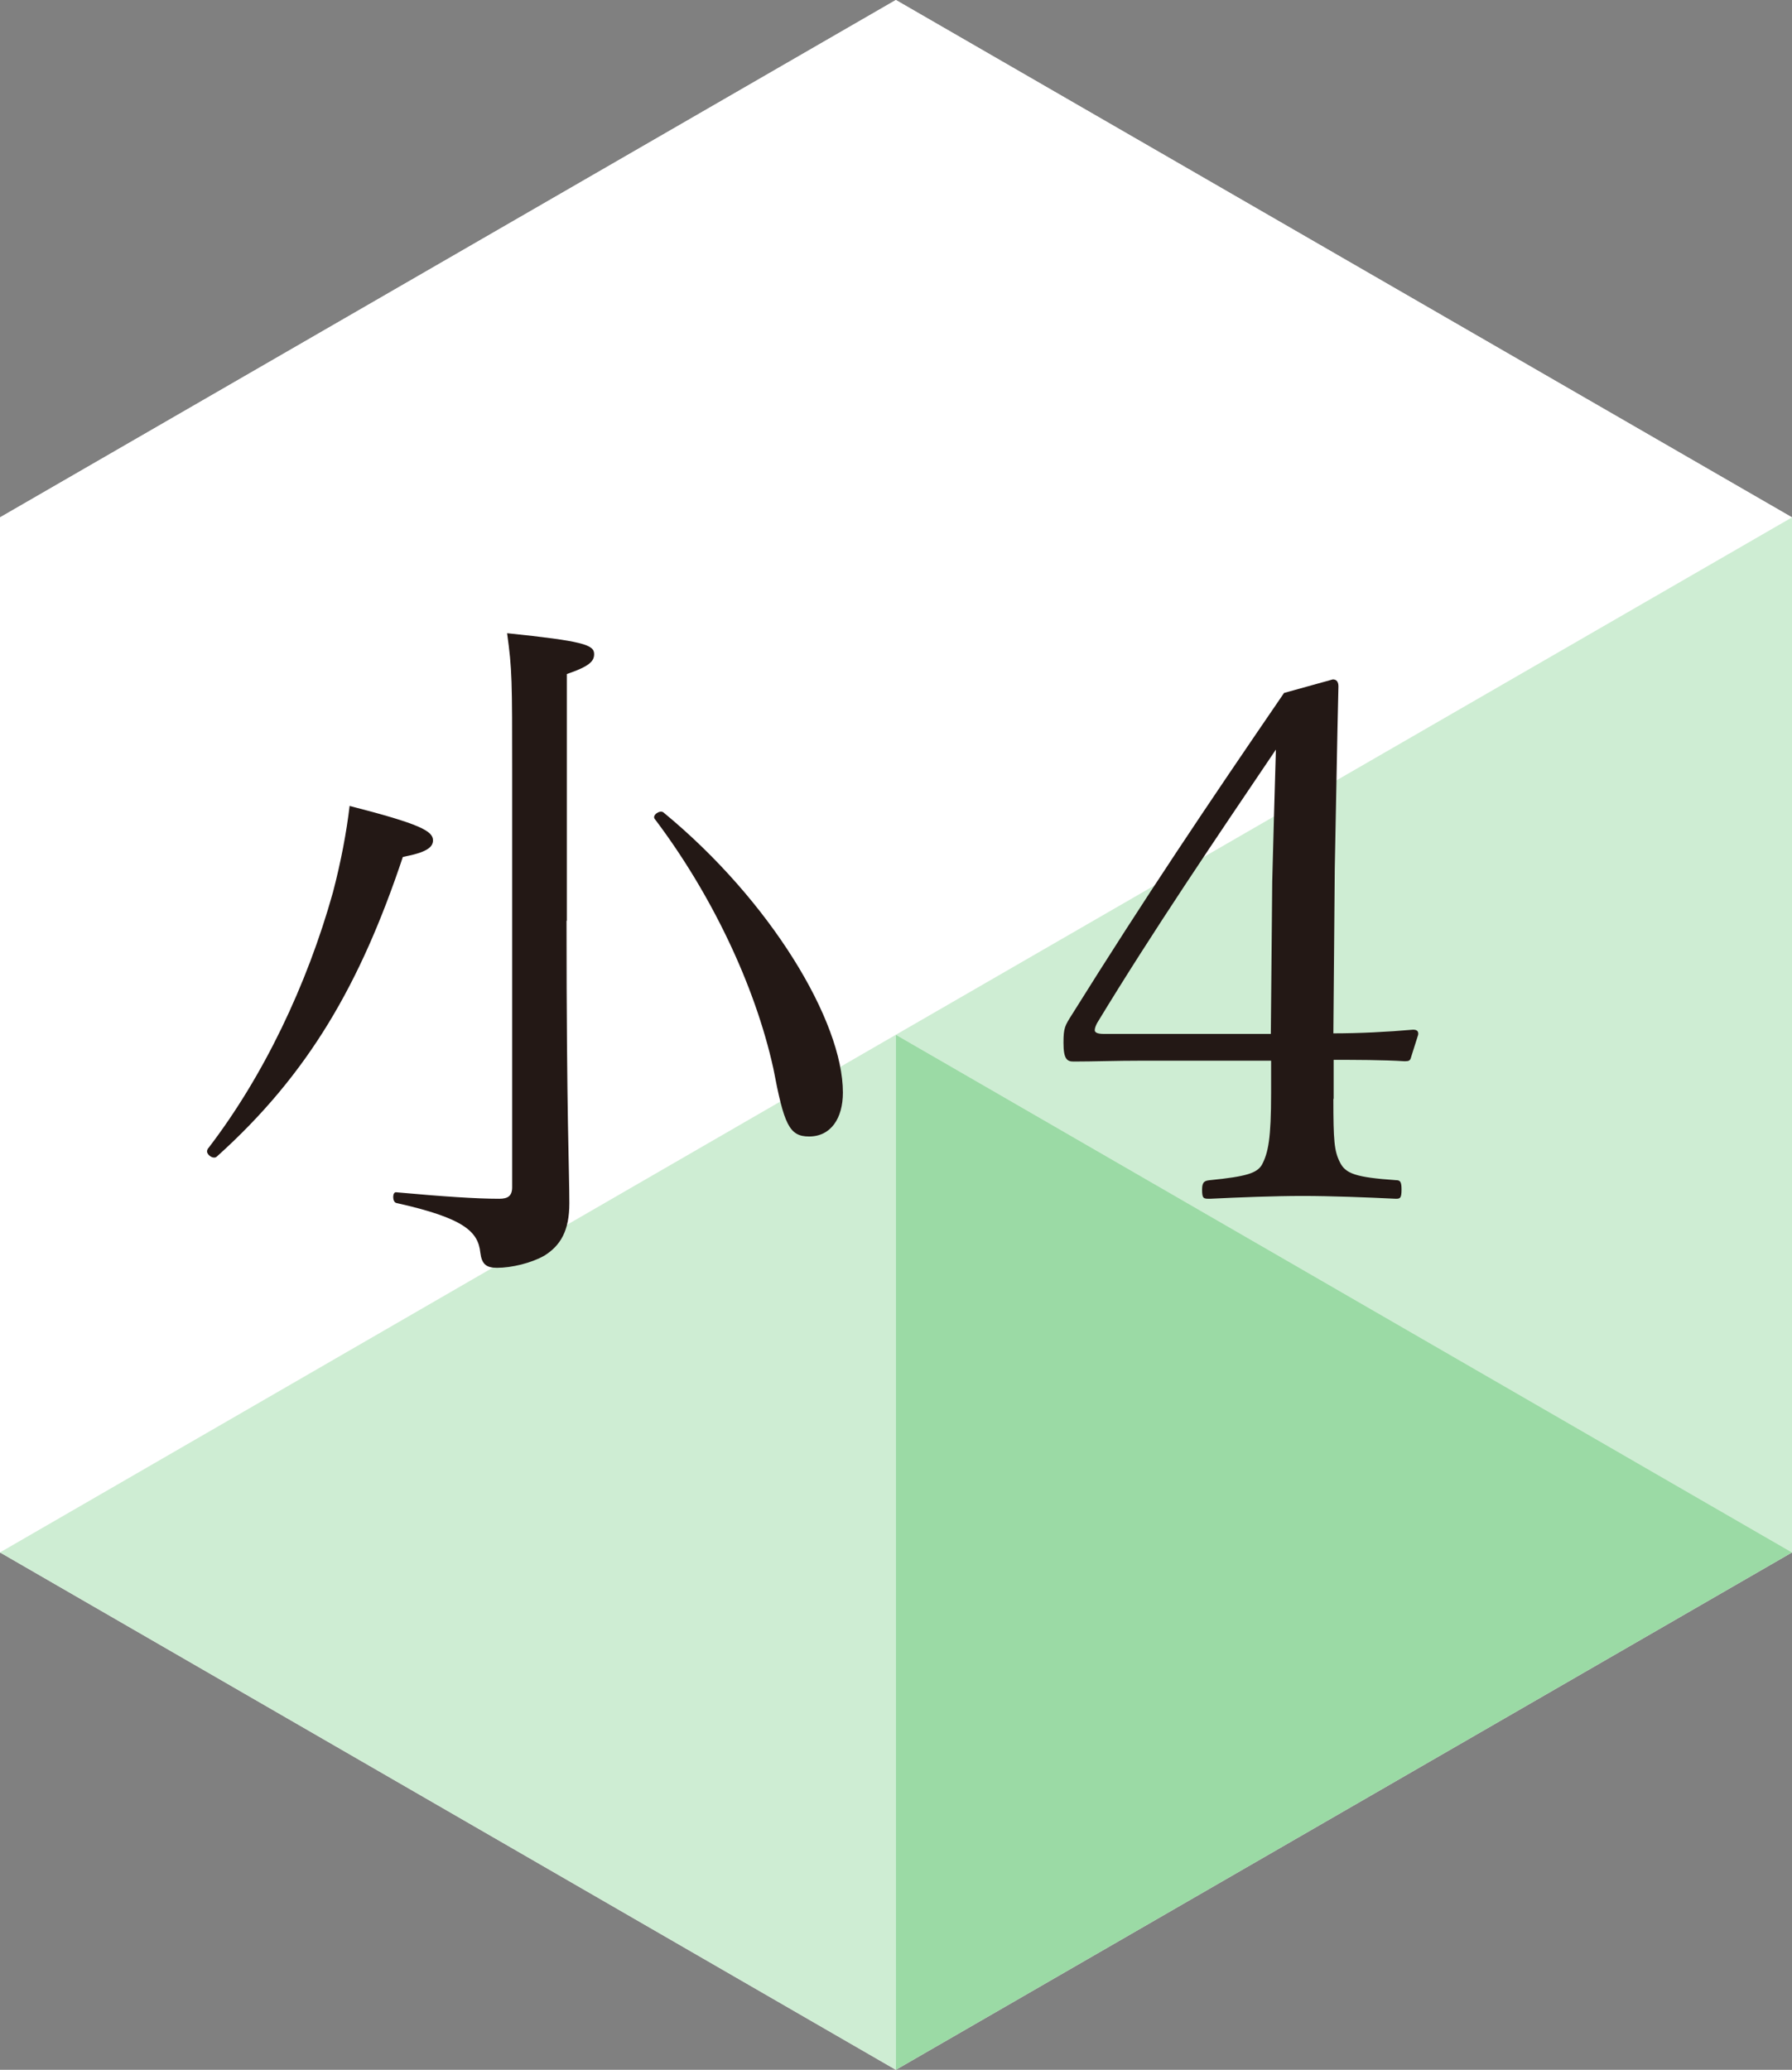
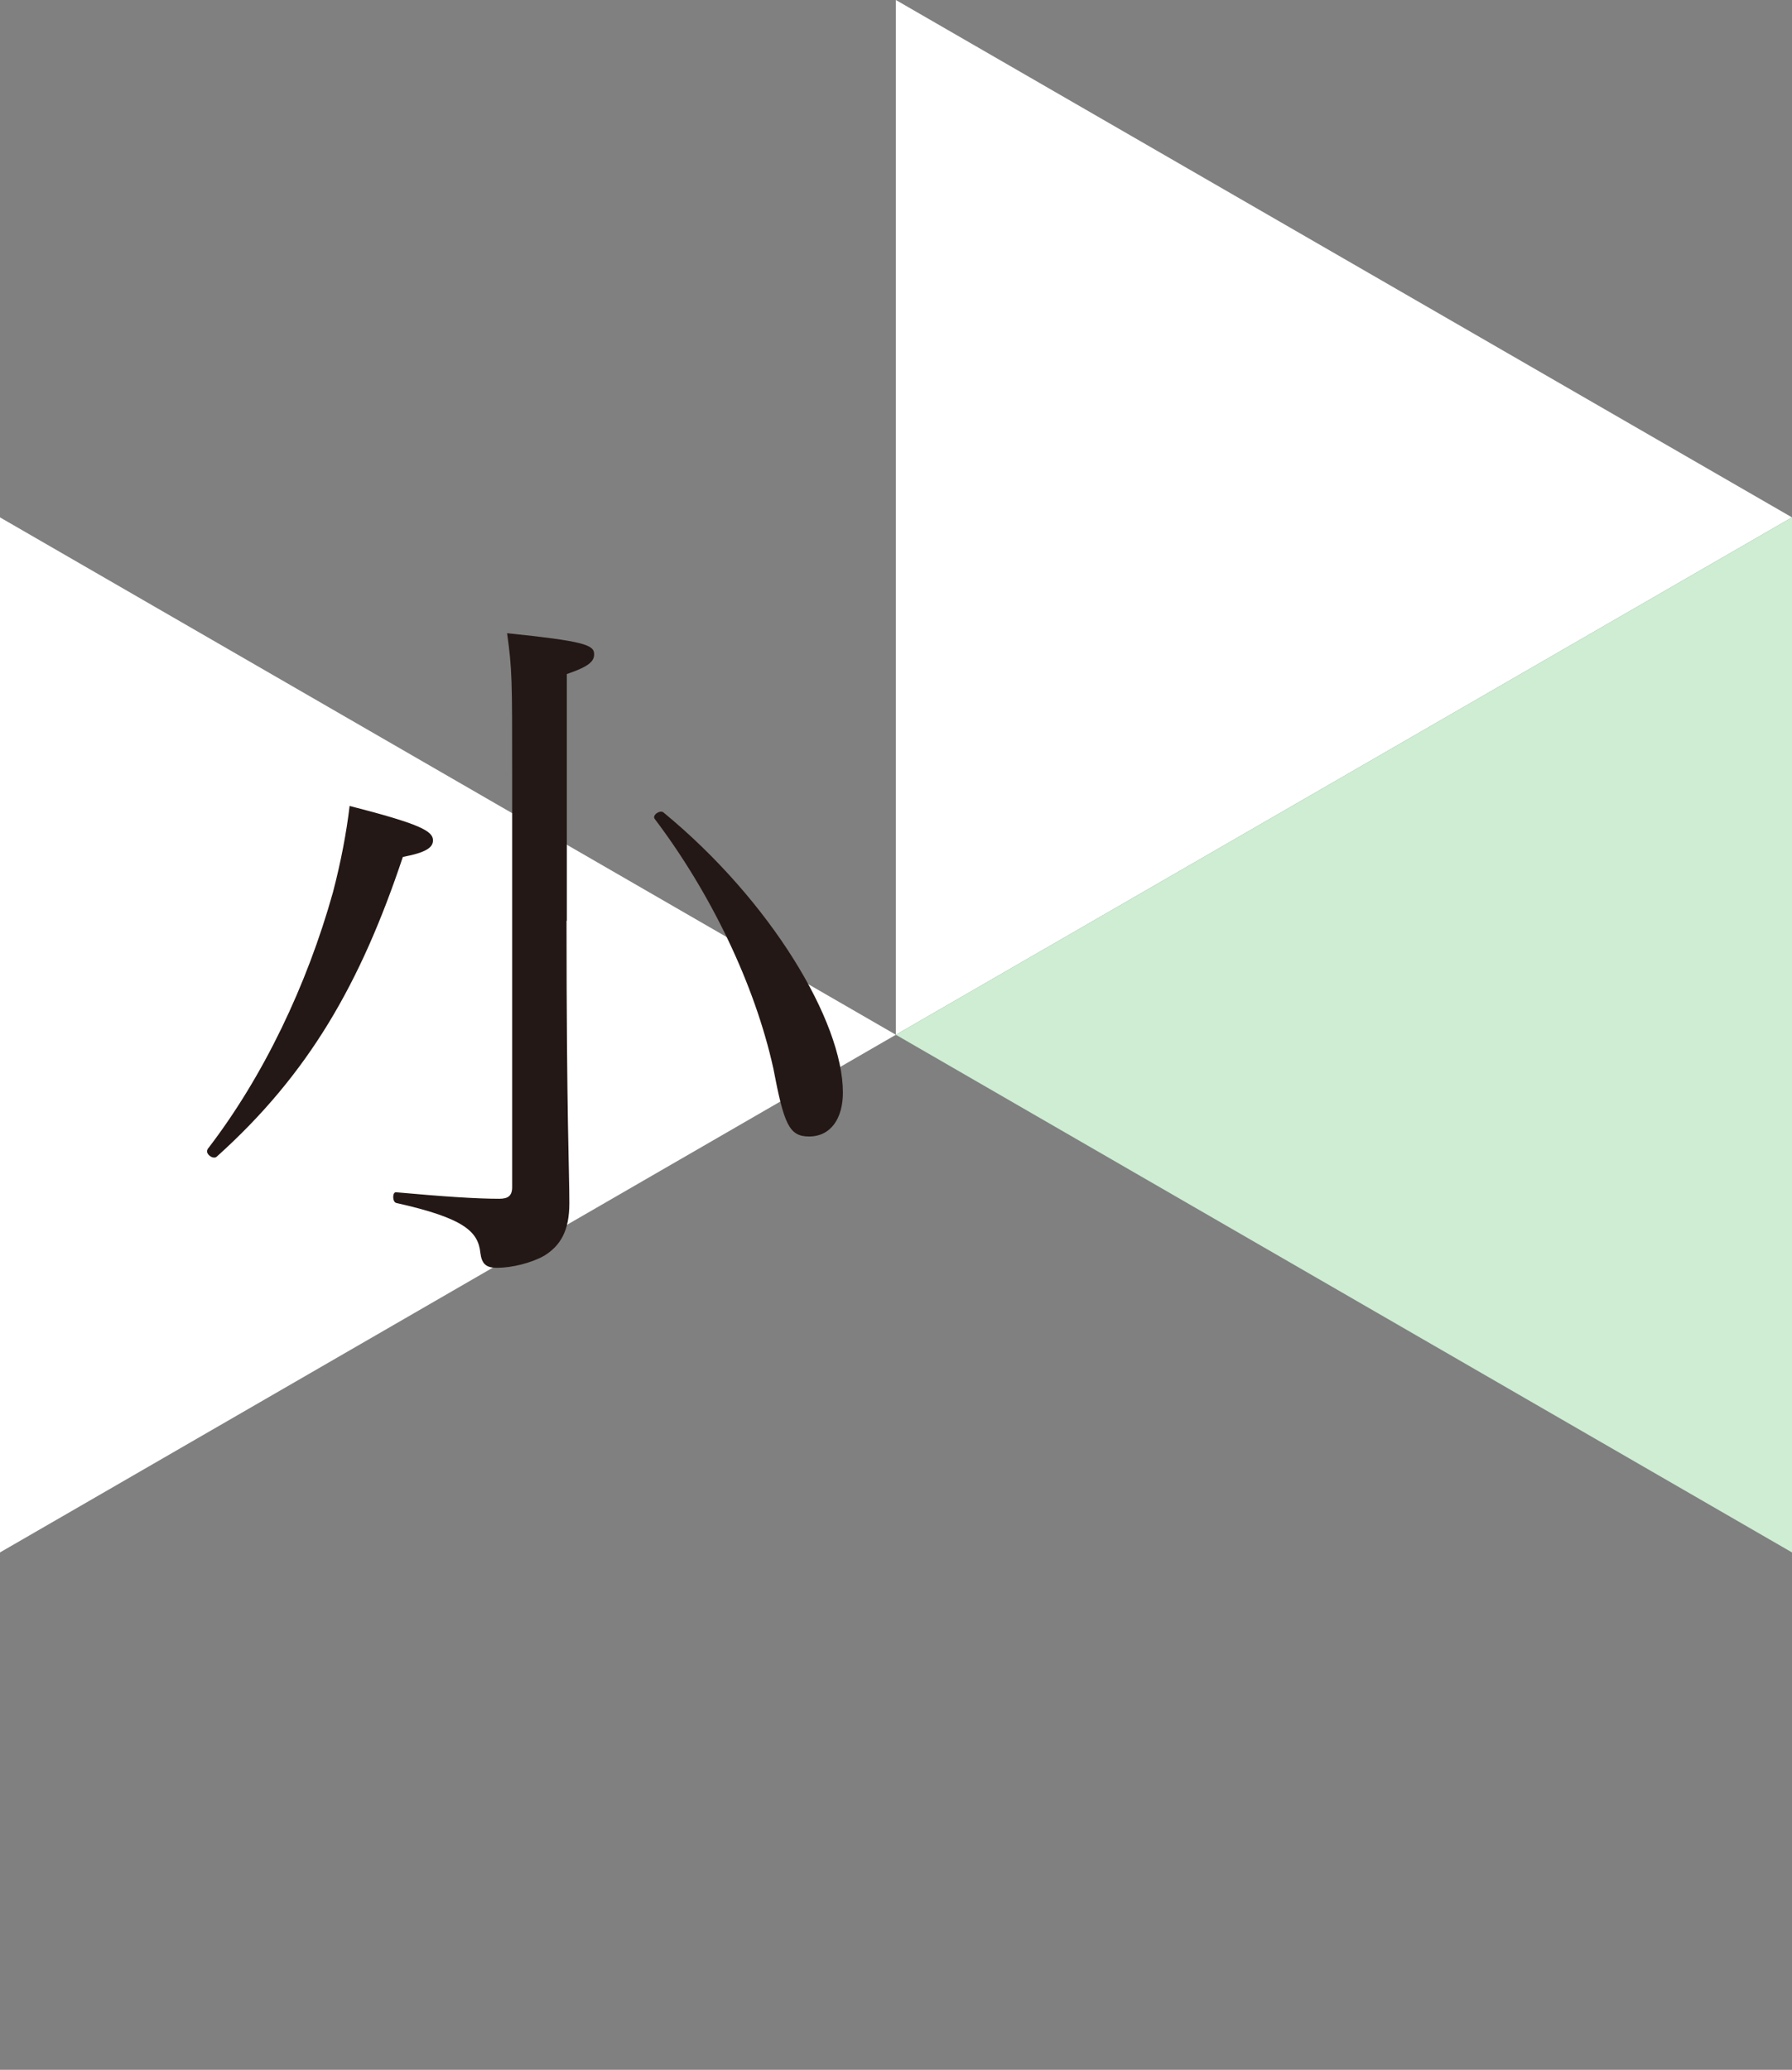
<svg xmlns="http://www.w3.org/2000/svg" viewBox="0 0 63.61 73.45">
  <rect x="0" y="0" width="63.61" height="73.45" fill="#808080" stroke="none" />
  <defs>
    <style>.d{fill:#fff;}.e{fill:#9bdaa5;}.f{fill:#ceedd3;}.g{fill:#231815;}</style>
  </defs>
  <g id="a" />
  <g id="b">
    <g id="c">
      <g>
        <g>
-           <polygon class="d" points="31.8 0 0 18.36 0 55.09 31.8 73.45 63.61 55.09 63.61 18.36 31.8 0" />
-           <polygon class="d" points="0 18.36 31.8 0 31.8 36.72 0 18.36" />
          <polygon class="d" points="31.8 36.72 0 55.09 0 18.36 31.8 36.72" />
-           <polygon class="f" points="0 55.09 31.8 36.72 31.8 73.45 0 55.09" />
          <polygon class="d" points="63.61 18.36 31.8 36.72 31.8 0 63.61 18.36" />
          <polygon class="f" points="31.8 36.72 63.61 18.36 63.61 55.09 31.8 36.72" />
-           <polygon class="e" points="63.61 55.09 31.8 73.45 31.8 36.72 63.61 55.09" />
        </g>
        <g>
          <path class="g" d="M7.36,40.79c1.99-2.58,3.54-5.84,4.46-9.13,.28-1.07,.48-2.12,.59-3.06,2.5,.64,2.96,.89,2.96,1.22,0,.25-.23,.43-1.07,.59-1.5,4.49-3.34,7.7-6.6,10.63-.13,.13-.43-.1-.33-.25Zm12.75-8.11c0,6.96,.1,8.85,.1,10.02,0,.97-.31,1.5-.89,1.86-.46,.26-1.15,.43-1.68,.43-.38,0-.54-.13-.59-.54-.08-.74-.56-1.22-2.98-1.76-.15-.03-.15-.41,0-.38,1.66,.15,2.83,.23,3.65,.23,.31,0,.46-.1,.46-.41v-14.64c0-3.39,0-3.72-.18-5.02,2.7,.28,3.09,.41,3.09,.74,0,.25-.15,.43-.97,.71v8.75Zm7.34,5.23c-.66-2.98-2.22-6.22-4.21-8.85-.1-.13,.18-.33,.31-.23,3.82,3.14,6.37,7.42,6.37,9.94,0,.92-.43,1.56-1.2,1.56-.71,0-.89-.43-1.27-2.42Z" />
-           <path class="g" d="M47.33,39c0,1.48,.03,1.84,.23,2.24,.2,.41,.56,.54,1.99,.64,.15,0,.2,.05,.2,.33,0,.31-.05,.33-.2,.33-1.02-.05-2.32-.1-3.31-.1s-2.27,.05-3.29,.1c-.23,0-.28,0-.28-.33,0-.28,.1-.31,.28-.33,1.3-.13,1.66-.25,1.84-.54,.23-.43,.33-.94,.33-2.55v-1.15h-4.59c-.94,0-1.71,.03-2.42,.03-.23,0-.36-.08-.36-.66,0-.54,.05-.61,.31-1.02,2.6-4.16,4.74-7.34,7.52-11.4l1.73-.48c.13,0,.2,.08,.2,.25-.05,2.04-.08,4.08-.13,6.45l-.05,5.86c.92,0,1.91-.05,2.83-.13,.13,0,.2,.05,.18,.18l-.25,.79c-.03,.13-.08,.15-.23,.15-.77-.05-1.78-.05-2.52-.05v1.38Zm-2.17-7.73c.05-1.91,.08-2.96,.13-4.67-2.12,3.14-4.36,6.43-6.35,9.71-.05,.1-.08,.18-.08,.25s.08,.13,.31,.13h5.94l.05-5.43Z" />
        </g>
      </g>
    </g>
  </g>
</svg>